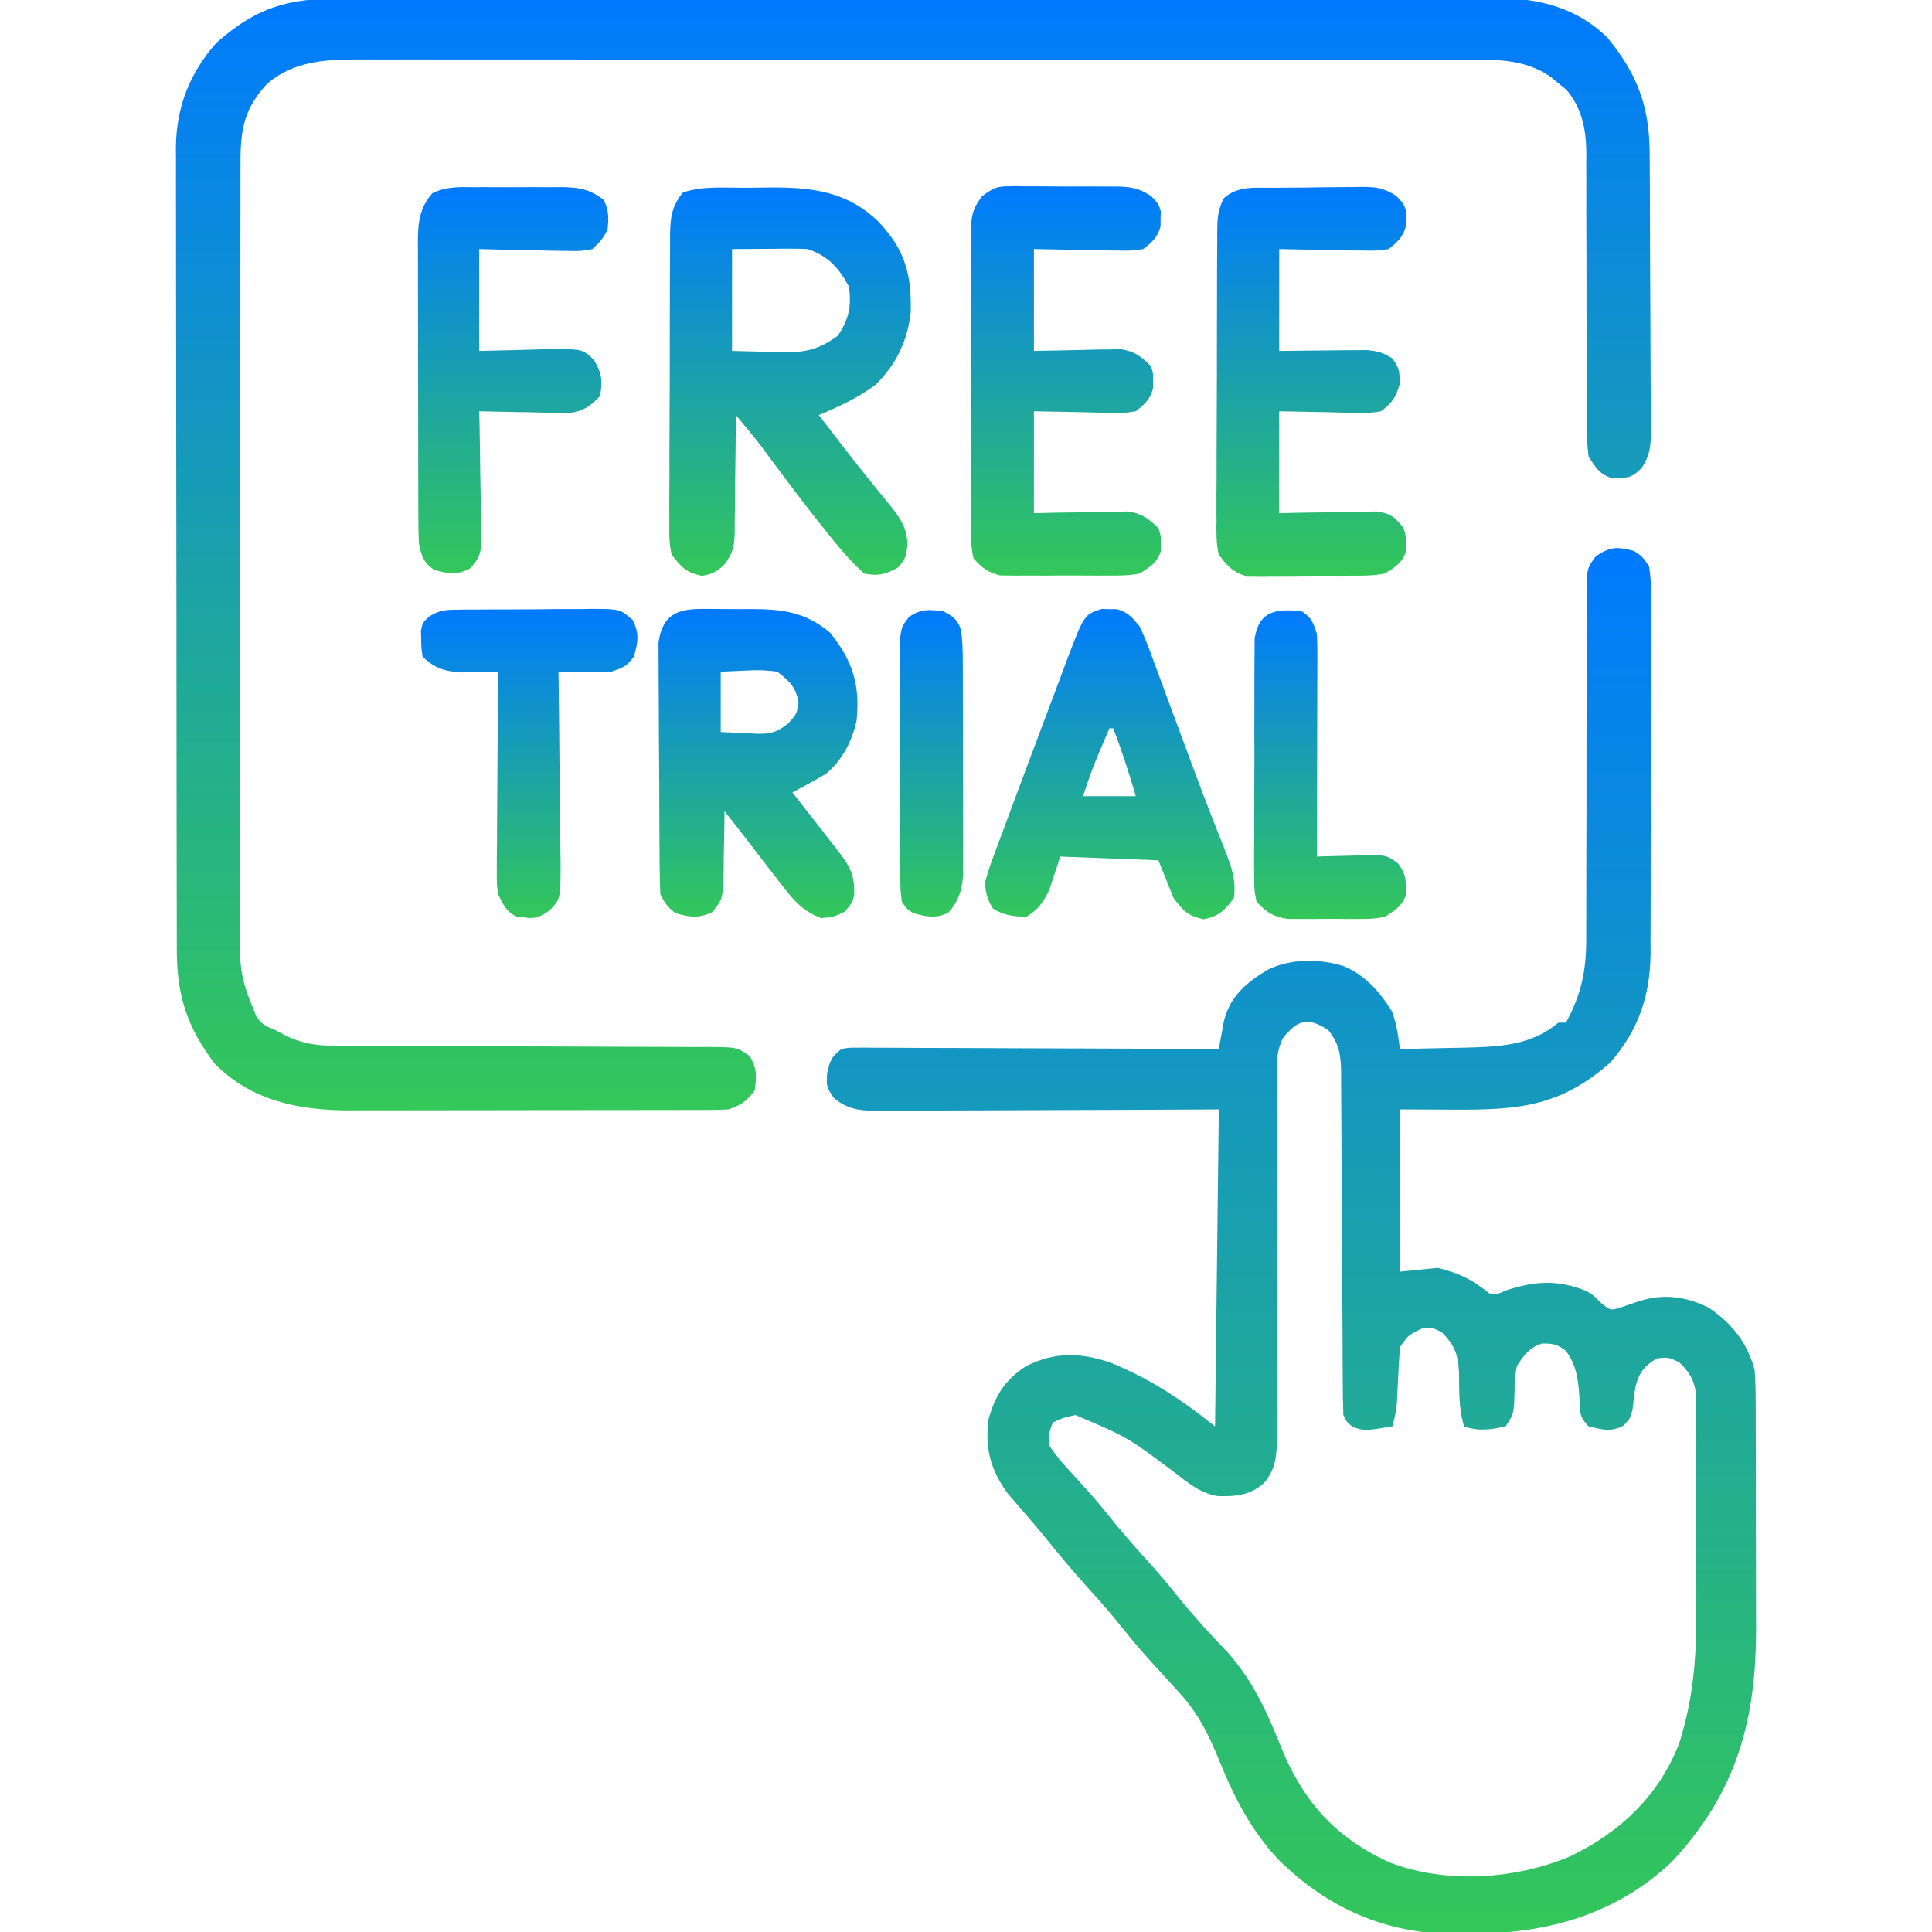
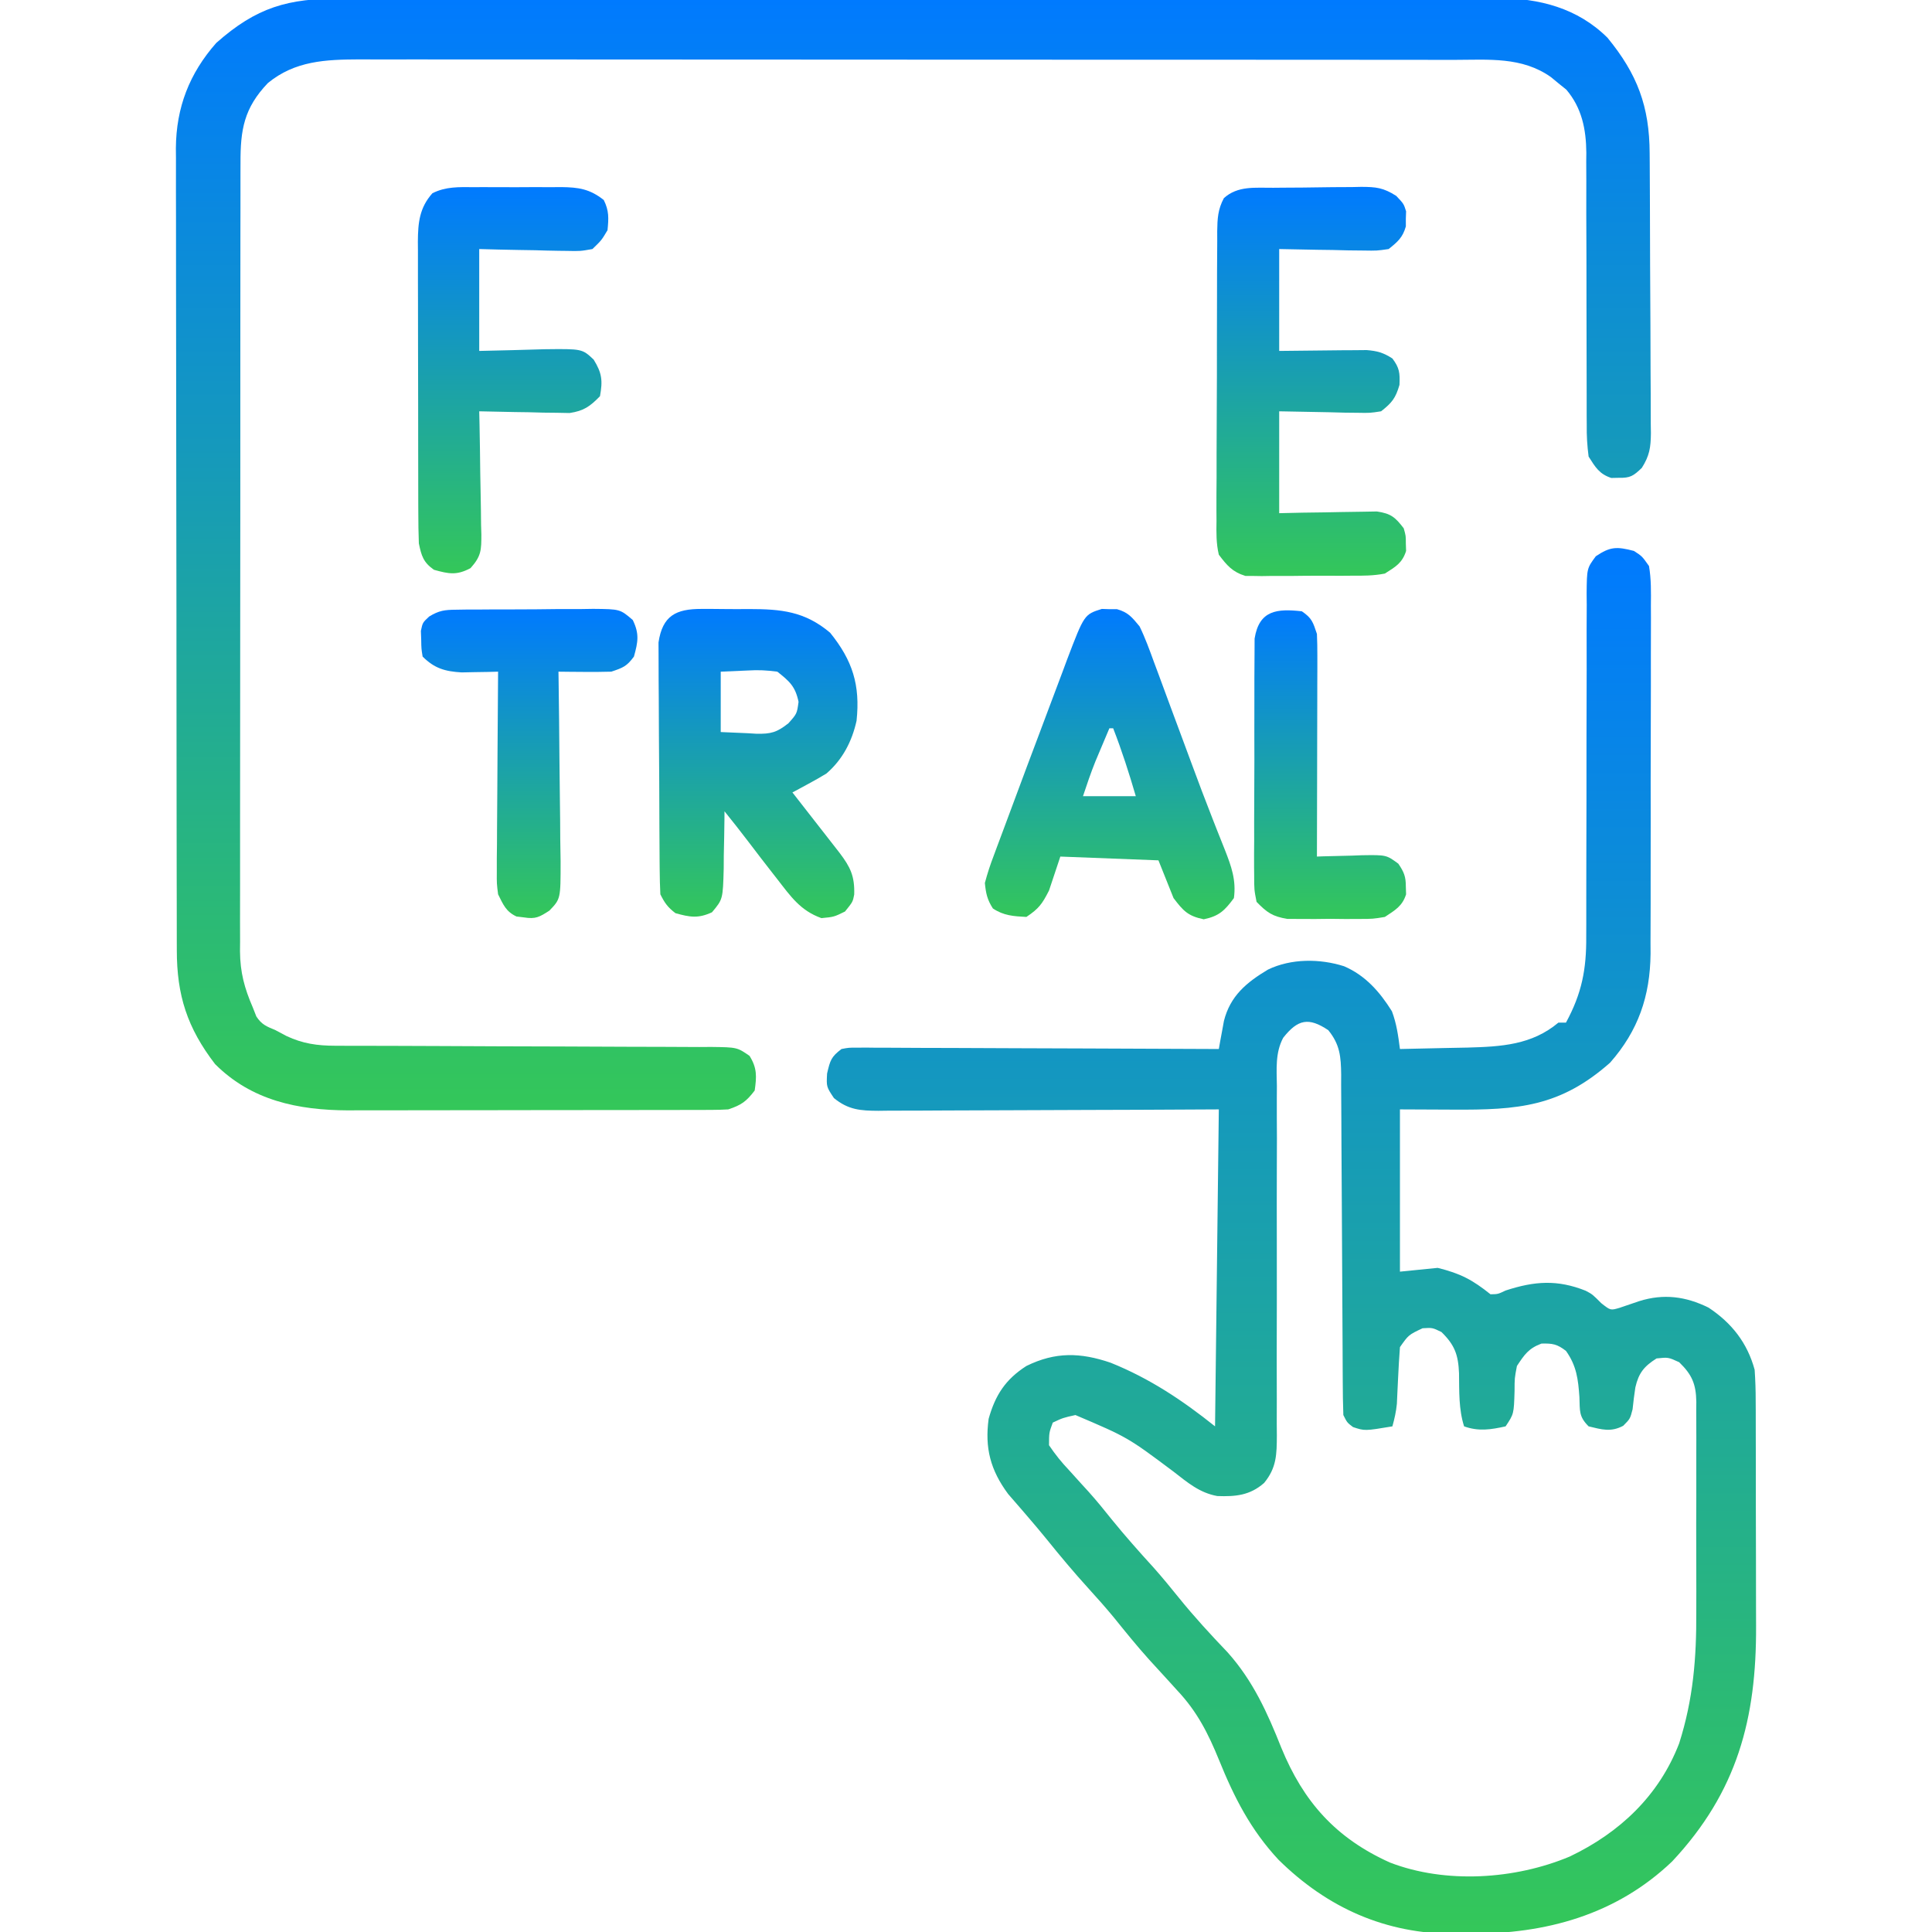
<svg xmlns="http://www.w3.org/2000/svg" width="256" height="256" viewBox="0 0 256 256" fill="none">
  <g clip-path="url(#clip0_1655_97)">
    <path d="M216.5 73C217.582 73.698 217.582 73.698 218.5 75C218.802 76.745 218.768 78.475 218.751 80.243C218.755 81.043 218.755 81.043 218.759 81.859C218.765 83.626 218.757 85.393 218.748 87.16C218.748 88.39 218.749 89.619 218.75 90.849C218.751 93.429 218.744 96.008 218.733 98.588C218.719 101.887 218.72 105.186 218.727 108.484C218.73 111.025 218.726 113.566 218.72 116.108C218.718 117.323 218.718 118.539 218.719 119.754C218.721 121.459 218.713 123.164 218.702 124.869C218.705 125.616 218.705 125.616 218.709 126.378C218.649 132 217.071 136.582 213.343 140.813C206.733 146.655 201.157 147.086 192.5 147.031C190.19 147.021 187.88 147.011 185.5 147C185.5 154.095 185.5 161.19 185.5 168.5C187.15 168.335 188.8 168.17 190.5 168C193.516 168.744 195.092 169.574 197.5 171.5C198.484 171.484 198.484 171.484 199.5 171C203.35 169.741 206.365 169.538 210.103 171.027C211 171.5 211 171.5 212.187 172.688C213.406 173.646 213.406 173.646 214.605 173.293C215.471 173.008 216.333 172.714 217.193 172.412C220.435 171.39 223.366 171.775 226.394 173.268C229.477 175.31 231.533 177.946 232.5 181.5C232.594 182.892 232.642 184.233 232.637 185.623C232.64 186.026 232.642 186.429 232.645 186.844C232.652 188.171 232.651 189.499 232.65 190.826C232.652 191.757 232.654 192.687 232.657 193.618C232.66 195.57 232.66 197.521 232.658 199.472C232.655 201.954 232.663 204.435 232.675 206.916C232.682 208.84 232.683 210.764 232.681 212.688C232.681 213.601 232.684 214.515 232.689 215.428C232.749 227.712 230.206 237.428 221.562 246.656C214.136 253.745 204.787 256.273 194.781 256.219C194.123 256.229 193.466 256.239 192.788 256.249C183.6 256.245 175.912 252.835 169.402 246.418C165.719 242.455 163.543 238.188 161.531 233.219C160.094 229.696 158.632 226.795 156 224C155.613 223.573 155.226 223.147 154.828 222.707C153.979 221.772 153.127 220.841 152.271 219.912C150.647 218.109 149.131 216.23 147.607 214.342C146.522 213.027 145.399 211.76 144.25 210.5C142.311 208.37 140.477 206.176 138.67 203.934C137.844 202.922 137.012 201.928 136.158 200.942C135.934 200.68 135.709 200.419 135.478 200.149C134.849 199.418 134.215 198.689 133.582 197.961C131.232 194.788 130.476 191.858 131 188C131.878 184.869 133.219 182.784 136 181C139.845 179.111 143.153 179.2 147.162 180.567C152.326 182.646 156.669 185.536 161 189C161.165 175.14 161.33 161.28 161.5 147C158.028 147.018 154.556 147.035 150.978 147.053C148.779 147.061 146.58 147.068 144.382 147.073C140.891 147.082 137.4 147.093 133.91 147.113C131.096 147.13 128.282 147.139 125.468 147.142C124.394 147.145 123.32 147.151 122.246 147.159C120.743 147.17 119.239 147.171 117.736 147.17C117.291 147.176 116.847 147.181 116.389 147.187C114.017 147.175 112.41 147.066 110.5 145.5C109.5 144 109.5 144 109.593 142.25C110.002 140.492 110.127 140.047 111.5 139C112.465 138.816 112.465 138.816 113.578 138.82C114.212 138.817 114.212 138.817 114.859 138.813C115.322 138.819 115.784 138.824 116.26 138.83C116.748 138.83 117.236 138.829 117.738 138.829C119.354 138.83 120.969 138.842 122.584 138.854C123.703 138.856 124.821 138.859 125.94 138.86C128.887 138.866 131.834 138.881 134.781 138.897C137.787 138.912 140.793 138.919 143.8 138.927C149.7 138.943 155.6 138.969 161.5 139C161.59 138.492 161.59 138.492 161.681 137.973C161.764 137.527 161.848 137.08 161.933 136.619C162.014 136.177 162.094 135.735 162.177 135.28C163.014 131.959 165.171 130.175 168.017 128.473C171.086 126.997 174.878 127.01 178.093 128.031C180.926 129.247 182.83 131.429 184.437 134C185.063 135.668 185.271 137.238 185.5 139C187.483 138.965 189.465 138.921 191.448 138.869C192.448 138.844 193.449 138.827 194.45 138.81C198.913 138.686 202.966 138.468 206.5 135.5C206.83 135.5 207.16 135.5 207.5 135.5C209.604 131.615 210.218 128.439 210.184 124.075C210.186 123.546 210.188 123.017 210.19 122.472C210.193 121.33 210.193 120.187 210.19 119.045C210.185 117.238 210.19 115.431 210.198 113.624C210.218 108.488 210.219 103.352 210.218 98.216C210.218 95.07 210.227 91.924 210.242 88.778C210.248 86.996 210.242 85.215 210.235 83.433C210.24 82.344 210.245 81.256 210.251 80.167C210.246 79.671 210.241 79.174 210.236 78.663C210.271 75.31 210.271 75.31 211.453 73.709C213.363 72.416 214.241 72.413 216.5 73ZM170.031 137.51C168.961 139.505 169.165 141.684 169.194 143.896C169.191 144.433 169.188 144.971 169.185 145.525C169.179 147.299 169.189 149.072 169.199 150.846C169.196 152.08 169.192 153.314 169.187 154.548C169.175 157.795 169.177 161.041 169.184 164.288C169.193 169.487 169.188 174.685 169.171 179.884C169.168 181.7 169.174 183.516 169.182 185.332C169.18 186.444 169.178 187.557 169.176 188.669C169.181 189.174 169.186 189.68 169.19 190.2C169.176 192.702 169.163 194.485 167.5 196.5C165.618 198.153 163.72 198.32 161.299 198.234C158.945 197.81 157.356 196.439 155.5 195C149.422 190.449 149.422 190.449 142.5 187.5C140.845 187.87 140.845 187.87 139.5 188.5C139.005 189.837 139.005 189.837 139 191.5C139.857 192.764 140.649 193.75 141.687 194.844C142.247 195.462 142.806 196.082 143.365 196.701C143.644 197.005 143.922 197.31 144.209 197.623C145.302 198.836 146.323 200.101 147.343 201.375C149.12 203.564 150.98 205.656 152.879 207.738C154.022 209.026 155.107 210.347 156.187 211.688C158.233 214.224 160.412 216.588 162.662 218.942C166.031 222.71 167.935 226.943 169.783 231.592C172.721 238.762 177.02 243.577 184.168 246.793C191.555 249.644 200.753 249.045 208 246C214.617 242.843 219.828 237.932 222.5 231C224.367 225.121 224.799 219.685 224.765 213.557C224.767 212.677 224.769 211.798 224.771 210.919C224.774 209.094 224.77 207.269 224.76 205.444C224.749 203.108 224.756 200.773 224.768 198.437C224.775 196.629 224.773 194.821 224.767 193.013C224.766 192.151 224.768 191.29 224.772 190.428C224.777 189.228 224.77 188.029 224.759 186.829C224.763 186.476 224.767 186.124 224.771 185.761C224.73 183.383 224.202 182.156 222.5 180.5C221.054 179.836 221.054 179.836 219.5 180C217.848 181.051 217.133 181.919 216.693 183.84C216.546 184.803 216.423 185.769 216.326 186.738C216 188 216 188 215.084 188.924C213.445 189.795 212.258 189.423 210.5 189C209.179 187.679 209.356 186.964 209.281 185.125C209.116 182.758 208.909 180.984 207.5 179C206.32 178.096 205.733 177.994 204.25 178.031C202.546 178.67 201.997 179.488 201 181C200.69 182.62 200.69 182.62 200.687 184.313C200.597 187.355 200.597 187.355 199.5 189C197.54 189.436 195.915 189.689 194 189C193.275 186.731 193.361 184.328 193.329 181.966C193.23 179.516 192.757 178.215 191 176.5C189.803 175.919 189.803 175.919 188.5 176C186.643 176.876 186.643 176.876 185.5 178.5C185.396 179.898 185.313 181.288 185.25 182.688C185.215 183.452 185.179 184.216 185.14 184.981C185.125 185.32 185.11 185.659 185.094 186.009C184.995 187.045 184.777 187.997 184.5 189C180.833 189.611 180.833 189.611 179.281 189.094C178.5 188.5 178.5 188.5 178 187.5C177.946 185.988 177.923 184.487 177.921 182.974C177.918 182.505 177.916 182.036 177.913 181.552C177.908 180.531 177.904 179.51 177.9 178.489C177.894 176.873 177.885 175.257 177.874 173.641C177.843 169.046 177.816 164.451 177.799 159.855C177.789 157.046 177.771 154.238 177.749 151.429C177.742 150.358 177.737 149.287 177.736 148.216C177.733 146.717 177.722 145.219 177.708 143.72C177.709 143.277 177.711 142.834 177.713 142.378C177.681 140.015 177.555 138.405 176 136.5C173.416 134.778 171.982 135.038 170.031 137.51Z" fill="url(#paint0_linear_1655_97)" />
-     <path d="M45.268 -0.194C45.948 -0.196 46.629 -0.199 47.309 -0.202C49.17 -0.209 51.03 -0.207 52.891 -0.203C54.901 -0.201 56.911 -0.207 58.922 -0.212C62.856 -0.221 66.791 -0.221 70.725 -0.219C73.924 -0.217 77.124 -0.218 80.323 -0.22C81.006 -0.221 81.006 -0.221 81.704 -0.221C82.629 -0.222 83.555 -0.223 84.481 -0.224C93.159 -0.23 101.838 -0.228 110.516 -0.222C118.45 -0.217 126.383 -0.224 134.317 -0.235C142.469 -0.248 150.622 -0.252 158.775 -0.249C163.349 -0.247 167.924 -0.249 172.498 -0.257C176.393 -0.265 180.287 -0.265 184.181 -0.256C186.167 -0.252 188.152 -0.251 190.138 -0.259C191.958 -0.266 193.778 -0.263 195.599 -0.253C196.563 -0.251 197.528 -0.258 198.492 -0.265C203.97 -0.219 209.013 1.047 213 5C216.958 9.819 218.567 14.108 218.588 20.329C218.591 20.759 218.595 21.19 218.598 21.633C218.608 23.052 218.614 24.471 218.619 25.891C218.621 26.376 218.623 26.862 218.625 27.362C218.635 29.929 218.643 32.496 218.647 35.064C218.653 37.715 218.67 40.367 218.69 43.018C218.703 45.058 218.707 47.098 218.709 49.138C218.711 50.116 218.717 51.093 218.726 52.071C218.739 53.438 218.738 54.804 218.735 56.171C218.744 56.776 218.744 56.776 218.754 57.393C218.736 59.288 218.573 60.384 217.547 62C216.424 63.072 216.025 63.342 214.5 63.312C214.17 63.319 213.84 63.325 213.5 63.332C211.902 62.802 211.396 61.904 210.5 60.5C210.309 59.032 210.232 57.752 210.251 56.286C210.246 55.659 210.246 55.659 210.242 55.019C210.237 54.113 210.237 53.208 210.241 52.302C210.248 50.866 210.242 49.431 210.233 47.995C210.22 45.462 210.217 42.929 210.218 40.397C210.219 36.348 210.212 32.3 210.19 28.252C210.185 26.842 210.19 25.432 210.195 24.021C210.191 23.15 210.188 22.279 210.184 21.408C210.19 20.825 210.19 20.825 210.196 20.23C210.167 17.134 209.61 14.309 207.548 11.879C207.213 11.61 206.877 11.34 206.531 11.062C206.196 10.785 205.862 10.508 205.517 10.223C201.668 7.489 197.229 7.927 192.687 7.933C191.731 7.931 191.731 7.931 190.757 7.93C188.995 7.927 187.233 7.927 185.471 7.927C183.568 7.927 181.666 7.925 179.763 7.922C176.038 7.918 172.313 7.917 168.587 7.916C165.559 7.916 162.531 7.915 159.502 7.914C150.913 7.909 142.324 7.907 133.735 7.907C133.272 7.907 132.809 7.907 132.332 7.907C131.869 7.907 131.406 7.907 130.928 7.907C123.417 7.908 115.907 7.903 108.396 7.896C100.68 7.889 92.965 7.885 85.25 7.886C80.92 7.886 76.589 7.884 72.259 7.879C68.573 7.874 64.886 7.873 61.2 7.877C59.32 7.878 57.44 7.878 55.559 7.874C53.52 7.869 51.48 7.873 49.44 7.876C48.552 7.873 48.552 7.873 47.647 7.869C43.145 7.887 39.106 8.05 35.5 11C32.325 14.319 31.85 17.205 31.869 21.605C31.867 22.064 31.866 22.523 31.863 22.996C31.858 24.532 31.86 26.068 31.862 27.604C31.86 28.707 31.858 29.809 31.855 30.911C31.848 33.904 31.848 36.897 31.849 39.889C31.849 42.388 31.847 44.887 31.845 47.386C31.839 53.618 31.839 59.851 31.842 66.083C31.845 71.491 31.839 76.899 31.83 82.307C31.82 87.864 31.816 93.422 31.818 98.98C31.819 102.098 31.817 105.216 31.811 108.334C31.804 111.267 31.805 114.2 31.812 117.132C31.813 118.208 31.811 119.283 31.807 120.359C31.802 121.829 31.806 123.298 31.813 124.768C31.809 125.192 31.805 125.616 31.801 126.053C31.827 128.86 32.386 130.92 33.5 133.5C33.654 133.892 33.809 134.284 33.968 134.688C34.673 135.766 35.314 136.006 36.5 136.5C37.227 136.887 37.227 136.887 37.968 137.281C40.12 138.291 42.052 138.562 44.413 138.566C44.885 138.568 45.356 138.57 45.842 138.572C46.354 138.571 46.865 138.571 47.392 138.571C47.936 138.573 48.479 138.574 49.039 138.576C50.217 138.58 51.395 138.583 52.574 138.584C54.438 138.588 56.301 138.596 58.165 138.605C63.463 138.631 68.762 138.655 74.06 138.663C77.302 138.668 80.543 138.683 83.785 138.704C85.021 138.71 86.257 138.712 87.494 138.711C89.22 138.71 90.945 138.721 92.672 138.735C93.184 138.732 93.697 138.728 94.225 138.725C97.666 138.771 97.666 138.771 99.317 139.907C100.327 141.525 100.266 142.635 100 144.5C98.89 145.954 98.24 146.42 96.5 147C95.763 147.046 95.025 147.065 94.287 147.067C93.835 147.069 93.382 147.071 92.915 147.073C92.172 147.073 92.172 147.073 91.414 147.073C90.891 147.074 90.368 147.076 89.829 147.078C88.094 147.083 86.359 147.083 84.625 147.084C83.418 147.086 82.212 147.087 81.005 147.089C78.471 147.092 75.937 147.093 73.404 147.093C70.166 147.093 66.929 147.099 63.691 147.108C61.197 147.114 58.702 147.115 56.207 147.114C55.014 147.115 53.821 147.117 52.629 147.121C50.953 147.126 49.278 147.124 47.603 147.121C47.116 147.124 46.628 147.127 46.126 147.13C39.495 147.1 33.34 145.84 28.5 141C24.811 136.196 23.424 131.886 23.429 125.886C23.428 125.42 23.427 124.954 23.425 124.474C23.421 122.911 23.42 121.348 23.419 119.785C23.417 118.664 23.414 117.544 23.412 116.424C23.405 113.379 23.402 110.335 23.4 107.29C23.398 105.388 23.396 103.485 23.394 101.583C23.388 96.311 23.383 91.039 23.381 85.767C23.381 85.43 23.381 85.093 23.381 84.745C23.38 84.238 23.38 84.238 23.38 83.721C23.38 83.036 23.38 82.351 23.38 81.666C23.379 81.327 23.379 80.987 23.379 80.637C23.377 75.136 23.369 69.635 23.357 64.134C23.345 58.48 23.339 52.827 23.338 47.173C23.338 44.001 23.335 40.829 23.326 37.657C23.317 34.672 23.317 31.688 23.321 28.703C23.321 27.609 23.319 26.515 23.314 25.422C23.308 23.925 23.311 22.428 23.316 20.931C23.312 20.502 23.308 20.073 23.304 19.631C23.347 14.232 25.096 9.728 28.656 5.688C33.996 0.968 38.115 -0.228 45.268 -0.194Z" fill="url(#paint1_linear_1655_97)" />
-     <path d="M98.701 24.88C99.798 24.875 100.894 24.86 101.99 24.844C107.561 24.802 112.22 25.334 116.408 29.377C119.896 33.098 120.805 36.284 120.675 41.373C120.263 45.189 118.73 48.332 116 51C113.653 52.733 111.178 53.88 108.5 55C108.982 55.627 109.465 56.253 109.948 56.88C110.385 57.448 110.82 58.017 111.254 58.587C112.569 60.309 113.907 62.007 115.279 63.684C115.575 64.053 115.871 64.422 116.176 64.802C116.757 65.526 117.345 66.244 117.941 66.955C119.308 68.678 120.184 69.936 120.25 72.178C120 74 120 74 118.937 75.25C117.233 76.139 116.392 76.355 114.5 76C112.517 74.213 110.87 72.181 109.218 70.094C108.961 69.771 108.705 69.449 108.44 69.117C106.257 66.36 104.139 63.556 102.048 60.728C101.816 60.415 101.584 60.102 101.345 59.779C101.145 59.508 100.945 59.236 100.739 58.956C99.695 57.607 98.597 56.307 97.5 55C97.498 55.548 97.496 56.095 97.493 56.659C97.483 58.695 97.455 60.731 97.423 62.767C97.412 63.647 97.404 64.527 97.402 65.408C97.397 66.675 97.377 67.942 97.353 69.209C97.356 69.797 97.356 69.797 97.359 70.396C97.303 72.495 97.165 73.29 95.821 74.999C94.5 76 94.5 76 93 76.313C90.938 75.883 90.291 75.155 89 73.5C88.643 72.024 88.668 70.592 88.692 69.079C88.689 68.639 88.686 68.199 88.684 67.746C88.678 66.294 88.69 64.843 88.703 63.391C88.704 62.38 88.704 61.37 88.703 60.359C88.704 58.242 88.713 56.126 88.729 54.009C88.748 51.297 88.751 48.586 88.747 45.873C88.745 43.787 88.751 41.701 88.76 39.614C88.763 38.614 88.765 37.614 88.765 36.615C88.766 35.217 88.776 33.819 88.79 32.421C88.788 32.009 88.787 31.596 88.785 31.171C88.819 28.89 88.986 27.332 90.5 25.5C93.126 24.625 95.951 24.887 98.701 24.88ZM97 33C97 37.455 97 41.91 97 46.5C99.49 46.562 99.49 46.562 102.031 46.625C102.805 46.653 102.805 46.653 103.595 46.68C106.682 46.717 108.497 46.341 111 44.5C112.487 42.342 112.824 40.595 112.5 38C111.13 35.457 109.745 33.915 107 33C106.222 32.96 105.444 32.947 104.666 32.951C104.062 32.953 104.062 32.953 103.446 32.955C102.938 32.96 102.43 32.964 101.906 32.969C100.287 32.979 98.668 32.99 97 33Z" fill="url(#paint2_linear_1655_97)" />
+     <path d="M45.268 -0.194C45.948 -0.196 46.629 -0.199 47.309 -0.202C49.17 -0.209 51.03 -0.207 52.891 -0.203C54.901 -0.201 56.911 -0.207 58.922 -0.212C62.856 -0.221 66.791 -0.221 70.725 -0.219C73.924 -0.217 77.124 -0.218 80.323 -0.22C81.006 -0.221 81.006 -0.221 81.704 -0.221C82.629 -0.222 83.555 -0.223 84.481 -0.224C93.159 -0.23 101.838 -0.228 110.516 -0.222C118.45 -0.217 126.383 -0.224 134.317 -0.235C142.469 -0.248 150.622 -0.252 158.775 -0.249C163.349 -0.247 167.924 -0.249 172.498 -0.257C176.393 -0.265 180.287 -0.265 184.181 -0.256C186.167 -0.252 188.152 -0.251 190.138 -0.259C191.958 -0.266 193.778 -0.263 195.599 -0.253C196.563 -0.251 197.528 -0.258 198.492 -0.265C203.97 -0.219 209.013 1.047 213 5C216.958 9.819 218.567 14.108 218.588 20.329C218.591 20.759 218.595 21.19 218.598 21.633C218.608 23.052 218.614 24.471 218.619 25.891C218.621 26.376 218.623 26.862 218.625 27.362C218.635 29.929 218.643 32.496 218.647 35.064C218.653 37.715 218.67 40.367 218.69 43.018C218.703 45.058 218.707 47.098 218.709 49.138C218.711 50.116 218.717 51.093 218.726 52.071C218.739 53.438 218.738 54.804 218.735 56.171C218.744 56.776 218.744 56.776 218.754 57.393C218.736 59.288 218.573 60.384 217.547 62C216.424 63.072 216.025 63.342 214.5 63.312C214.17 63.319 213.84 63.325 213.5 63.332C211.902 62.802 211.396 61.904 210.5 60.5C210.309 59.032 210.232 57.752 210.251 56.286C210.246 55.659 210.246 55.659 210.242 55.019C210.237 54.113 210.237 53.208 210.241 52.302C210.248 50.866 210.242 49.431 210.233 47.995C210.22 45.462 210.217 42.929 210.218 40.397C210.219 36.348 210.212 32.3 210.19 28.252C210.185 26.842 210.19 25.432 210.195 24.021C210.191 23.15 210.188 22.279 210.184 21.408C210.19 20.825 210.19 20.825 210.196 20.23C210.167 17.134 209.61 14.309 207.548 11.879C207.213 11.61 206.877 11.34 206.531 11.062C206.196 10.785 205.862 10.508 205.517 10.223C201.668 7.489 197.229 7.927 192.687 7.933C191.731 7.931 191.731 7.931 190.757 7.93C188.995 7.927 187.233 7.927 185.471 7.927C183.568 7.927 181.666 7.925 179.763 7.922C176.038 7.918 172.313 7.917 168.587 7.916C165.559 7.916 162.531 7.915 159.502 7.914C150.913 7.909 142.324 7.907 133.735 7.907C133.272 7.907 132.809 7.907 132.332 7.907C131.869 7.907 131.406 7.907 130.928 7.907C123.417 7.908 115.907 7.903 108.396 7.896C100.68 7.889 92.965 7.885 85.25 7.886C80.92 7.886 76.589 7.884 72.259 7.879C68.573 7.874 64.886 7.873 61.2 7.877C59.32 7.878 57.44 7.878 55.559 7.874C53.52 7.869 51.48 7.873 49.44 7.876C48.552 7.873 48.552 7.873 47.647 7.869C43.145 7.887 39.106 8.05 35.5 11C32.325 14.319 31.85 17.205 31.869 21.605C31.867 22.064 31.866 22.523 31.863 22.996C31.858 24.532 31.86 26.068 31.862 27.604C31.86 28.707 31.858 29.809 31.855 30.911C31.848 33.904 31.848 36.897 31.849 39.889C31.849 42.388 31.847 44.887 31.845 47.386C31.839 53.618 31.839 59.851 31.842 66.083C31.845 71.491 31.839 76.899 31.83 82.307C31.82 87.864 31.816 93.422 31.818 98.98C31.819 102.098 31.817 105.216 31.811 108.334C31.804 111.267 31.805 114.2 31.812 117.132C31.802 121.829 31.806 123.298 31.813 124.768C31.809 125.192 31.805 125.616 31.801 126.053C31.827 128.86 32.386 130.92 33.5 133.5C33.654 133.892 33.809 134.284 33.968 134.688C34.673 135.766 35.314 136.006 36.5 136.5C37.227 136.887 37.227 136.887 37.968 137.281C40.12 138.291 42.052 138.562 44.413 138.566C44.885 138.568 45.356 138.57 45.842 138.572C46.354 138.571 46.865 138.571 47.392 138.571C47.936 138.573 48.479 138.574 49.039 138.576C50.217 138.58 51.395 138.583 52.574 138.584C54.438 138.588 56.301 138.596 58.165 138.605C63.463 138.631 68.762 138.655 74.06 138.663C77.302 138.668 80.543 138.683 83.785 138.704C85.021 138.71 86.257 138.712 87.494 138.711C89.22 138.71 90.945 138.721 92.672 138.735C93.184 138.732 93.697 138.728 94.225 138.725C97.666 138.771 97.666 138.771 99.317 139.907C100.327 141.525 100.266 142.635 100 144.5C98.89 145.954 98.24 146.42 96.5 147C95.763 147.046 95.025 147.065 94.287 147.067C93.835 147.069 93.382 147.071 92.915 147.073C92.172 147.073 92.172 147.073 91.414 147.073C90.891 147.074 90.368 147.076 89.829 147.078C88.094 147.083 86.359 147.083 84.625 147.084C83.418 147.086 82.212 147.087 81.005 147.089C78.471 147.092 75.937 147.093 73.404 147.093C70.166 147.093 66.929 147.099 63.691 147.108C61.197 147.114 58.702 147.115 56.207 147.114C55.014 147.115 53.821 147.117 52.629 147.121C50.953 147.126 49.278 147.124 47.603 147.121C47.116 147.124 46.628 147.127 46.126 147.13C39.495 147.1 33.34 145.84 28.5 141C24.811 136.196 23.424 131.886 23.429 125.886C23.428 125.42 23.427 124.954 23.425 124.474C23.421 122.911 23.42 121.348 23.419 119.785C23.417 118.664 23.414 117.544 23.412 116.424C23.405 113.379 23.402 110.335 23.4 107.29C23.398 105.388 23.396 103.485 23.394 101.583C23.388 96.311 23.383 91.039 23.381 85.767C23.381 85.43 23.381 85.093 23.381 84.745C23.38 84.238 23.38 84.238 23.38 83.721C23.38 83.036 23.38 82.351 23.38 81.666C23.379 81.327 23.379 80.987 23.379 80.637C23.377 75.136 23.369 69.635 23.357 64.134C23.345 58.48 23.339 52.827 23.338 47.173C23.338 44.001 23.335 40.829 23.326 37.657C23.317 34.672 23.317 31.688 23.321 28.703C23.321 27.609 23.319 26.515 23.314 25.422C23.308 23.925 23.311 22.428 23.316 20.931C23.312 20.502 23.308 20.073 23.304 19.631C23.347 14.232 25.096 9.728 28.656 5.688C33.996 0.968 38.115 -0.228 45.268 -0.194Z" fill="url(#paint1_linear_1655_97)" />
    <path d="M168.715 24.881C169.336 24.875 169.336 24.875 169.969 24.869C170.844 24.862 171.719 24.857 172.594 24.853C173.929 24.844 175.264 24.822 176.6 24.8C177.451 24.795 178.302 24.791 179.153 24.787C179.551 24.779 179.949 24.77 180.359 24.761C182.342 24.768 183.282 24.862 185.002 25.951C186 27 186 27 186.315 28C186.304 28.33 186.293 28.66 186.281 29C186.282 29.495 186.282 29.495 186.283 30C185.867 31.472 185.193 32.051 184 33C182.442 33.227 182.442 33.227 180.633 33.196C179.985 33.189 179.338 33.183 178.67 33.176C177.989 33.159 177.307 33.142 176.625 33.125C175.936 33.115 175.246 33.106 174.557 33.098C172.871 33.074 171.186 33.038 169.5 33C169.5 37.455 169.5 41.91 169.5 46.5C173.689 46.461 173.689 46.461 177.877 46.41C178.4 46.408 178.922 46.405 179.461 46.403C179.995 46.397 180.529 46.392 181.08 46.387C182.506 46.501 183.308 46.731 184.5 47.5C185.445 48.759 185.504 49.414 185.438 51C184.922 52.767 184.44 53.37 183 54.5C181.534 54.727 181.534 54.727 179.852 54.696C179.309 54.691 178.765 54.685 178.206 54.68C177.519 54.662 176.833 54.644 176.125 54.625C173.939 54.584 171.753 54.543 169.5 54.5C169.5 58.955 169.5 63.41 169.5 68C170.524 67.977 171.547 67.954 172.602 67.93C173.596 67.916 174.591 67.902 175.585 67.89C176.275 67.88 176.965 67.867 177.654 67.849C178.647 67.825 179.64 67.815 180.633 67.805C181.529 67.789 181.529 67.789 182.442 67.773C184.303 68.044 184.87 68.53 186 70C186.283 71 186.283 71 186.281 72C186.292 72.33 186.303 72.66 186.315 73C185.807 74.614 184.914 75.104 183.5 76C182.025 76.295 180.579 76.293 179.078 76.283C178.655 76.287 178.232 76.29 177.795 76.293C176.903 76.296 176.01 76.295 175.118 76.288C173.754 76.281 172.393 76.299 171.03 76.317C170.16 76.318 169.291 76.317 168.422 76.315C168.016 76.321 167.611 76.328 167.192 76.335C166.81 76.328 166.428 76.322 166.034 76.316C165.701 76.315 165.368 76.315 165.024 76.314C163.3 75.785 162.579 74.927 161.5 73.5C161.146 72.005 161.168 70.556 161.193 69.025C161.19 68.58 161.187 68.134 161.184 67.674C161.178 66.204 161.19 64.734 161.203 63.264C161.204 62.241 161.204 61.218 161.203 60.195C161.204 58.053 161.213 55.91 161.229 53.768C161.249 51.021 161.251 48.275 161.247 45.528C161.246 43.416 161.252 41.305 161.261 39.193C161.264 38.18 161.266 37.167 161.265 36.154C161.266 34.739 161.277 33.325 161.29 31.91C161.289 31.491 161.287 31.072 161.286 30.64C161.31 28.98 161.375 27.733 162.17 26.256C164.014 24.578 166.37 24.903 168.715 24.881Z" fill="url(#paint3_linear_1655_97)" />
-     <path d="M133.534 24.684C134.107 24.675 134.107 24.675 134.692 24.666C135.098 24.672 135.504 24.679 135.922 24.686C136.345 24.684 136.769 24.683 137.205 24.682C138.097 24.682 138.99 24.689 139.883 24.702C141.246 24.719 142.607 24.712 143.971 24.702C144.84 24.706 145.709 24.71 146.578 24.717C146.984 24.714 147.39 24.712 147.808 24.709C149.8 24.751 150.783 24.862 152.507 25.955C153.5 27 153.5 27 153.814 28C153.803 28.33 153.792 28.66 153.781 29C153.782 29.495 153.782 29.495 153.783 30C153.366 31.472 152.692 32.051 151.5 33C149.942 33.227 149.942 33.227 148.133 33.195C147.485 33.189 146.837 33.182 146.17 33.176C145.488 33.159 144.807 33.142 144.125 33.125C143.436 33.115 142.746 33.106 142.057 33.098C140.371 33.074 138.685 33.038 137 33C137 37.455 137 41.91 137 46.5C141.166 46.421 141.166 46.421 145.331 46.32C145.853 46.315 146.375 46.31 146.912 46.305C147.709 46.289 147.709 46.289 148.523 46.273C150.36 46.555 151.183 47.215 152.5 48.5C152.814 49.5 152.814 49.5 152.781 50.5C152.782 50.995 152.782 50.995 152.783 51.5C152.369 52.964 151.679 53.55 150.5 54.5C149.034 54.727 149.034 54.727 147.352 54.695C146.808 54.69 146.265 54.685 145.706 54.68C145.019 54.662 144.332 54.644 143.625 54.625C141.439 54.584 139.252 54.543 137 54.5C137 58.955 137 63.41 137 68C138.472 67.965 138.472 67.965 139.975 67.93C141.264 67.911 142.554 67.893 143.844 67.875C144.49 67.858 145.137 67.842 145.804 67.824C146.427 67.818 147.051 67.811 147.693 67.805C148.267 67.794 148.84 67.784 149.431 67.773C151.331 68.048 152.147 68.665 153.5 70C153.832 71 153.832 71 153.812 72C153.819 72.33 153.825 72.66 153.832 73C153.299 74.605 152.416 75.103 151 76C149.524 76.289 148.078 76.281 146.578 76.266C145.943 76.269 145.943 76.269 145.295 76.272C144.403 76.273 143.51 76.269 142.617 76.261C141.254 76.25 139.892 76.261 138.529 76.273C137.66 76.272 136.791 76.27 135.922 76.266C135.313 76.272 135.313 76.272 134.692 76.278C134.31 76.272 133.928 76.265 133.534 76.259C133.201 76.257 132.867 76.256 132.524 76.254C130.888 75.848 130.134 75.252 129 74C128.629 72.517 128.658 71.067 128.676 69.544C128.672 69.094 128.668 68.644 128.663 68.181C128.652 66.694 128.659 65.208 128.668 63.721C128.666 62.687 128.664 61.653 128.661 60.62C128.657 58.453 128.662 56.286 128.674 54.12C128.688 51.343 128.68 48.567 128.665 45.79C128.656 43.655 128.659 41.521 128.665 39.386C128.667 38.362 128.665 37.339 128.659 36.315C128.653 34.883 128.663 33.452 128.676 32.021C128.669 31.387 128.669 31.387 128.661 30.74C128.699 28.609 128.818 27.741 130.143 25.987C131.453 25.035 131.96 24.687 133.534 24.684Z" fill="url(#paint4_linear_1655_97)" />
    <path d="M92.945 80.686C93.277 80.685 93.609 80.683 93.95 80.682C94.651 80.683 95.352 80.689 96.053 80.702C97.115 80.719 98.174 80.712 99.236 80.702C103.524 80.707 106.626 80.999 109.994 83.838C112.973 87.52 113.997 90.772 113.5 95.5C112.893 98.236 111.649 100.651 109.5 102.5C108.732 102.967 107.951 103.412 107.16 103.838C106.755 104.057 106.351 104.277 105.934 104.503C105.625 104.667 105.317 104.831 105 105C105.207 105.265 105.413 105.53 105.626 105.803C106.564 107.003 107.501 108.205 108.437 109.406C108.763 109.823 109.088 110.24 109.424 110.669C109.736 111.07 110.049 111.472 110.371 111.885C110.659 112.254 110.947 112.623 111.244 113.004C112.686 114.904 113.259 116.089 113.187 118.528C113 119.5 113 119.5 111.968 120.781C110.5 121.5 110.5 121.5 108.843 121.656C106.064 120.667 104.777 118.79 103 116.5C102.791 116.233 102.582 115.967 102.367 115.692C101.284 114.305 100.21 112.911 99.148 111.508C98.118 110.155 97.068 108.823 96 107.5C95.997 108.03 95.997 108.03 95.993 108.57C95.977 110.172 95.942 111.773 95.906 113.375C95.903 113.931 95.9 114.486 95.897 115.059C95.786 119.159 95.786 119.159 94.338 120.885C92.507 121.727 91.42 121.534 89.5 121C88.47 120.211 88.077 119.655 87.5 118.5C87.444 117.406 87.42 116.309 87.411 115.213C87.408 114.876 87.405 114.538 87.401 114.191C87.391 113.072 87.386 111.953 87.381 110.834C87.379 110.452 87.376 110.07 87.374 109.676C87.364 107.654 87.357 105.631 87.352 103.609C87.347 101.52 87.329 99.432 87.31 97.344C87.296 95.738 87.292 94.131 87.29 92.525C87.288 91.755 87.282 90.986 87.273 90.216C87.261 89.137 87.261 88.06 87.265 86.981C87.262 86.368 87.259 85.755 87.256 85.123C87.789 81.573 89.57 80.684 92.945 80.686ZM95.5 89C95.5 91.64 95.5 94.28 95.5 97C96.686 97.052 97.872 97.103 99.094 97.156C99.647 97.191 99.647 97.191 100.211 97.225C102.158 97.266 102.935 97.051 104.474 95.834C105.598 94.572 105.598 94.572 105.812 93C105.386 90.955 104.63 90.289 103 89C101.558 88.814 100.508 88.757 99.094 88.844C97.907 88.895 96.722 88.947 95.5 89Z" fill="url(#paint5_linear_1655_97)" />
    <path d="M146 80.686C146.495 80.702 146.495 80.702 147 80.719C147.33 80.718 147.66 80.718 148 80.717C149.496 81.141 150.001 81.791 151 83C151.751 84.541 152.329 86.138 152.914 87.748C153.09 88.22 153.267 88.691 153.448 89.177C154.012 90.689 154.569 92.204 155.125 93.719C155.491 94.705 155.858 95.691 156.225 96.677C156.773 98.149 157.32 99.622 157.863 101.096C158.773 103.565 159.7 106.025 160.665 108.473C160.851 108.948 161.037 109.424 161.229 109.914C161.582 110.812 161.939 111.708 162.3 112.602C163.157 114.791 163.822 116.609 163.5 119C162.272 120.661 161.537 121.388 159.5 121.812C157.408 121.377 156.795 120.704 155.5 119C154.84 117.35 154.18 115.7 153.5 114C147.065 113.752 147.065 113.752 140.5 113.5C140.005 114.985 139.51 116.47 139 118C138.098 119.766 137.668 120.388 136 121.5C134.301 121.409 132.997 121.331 131.562 120.375C130.81 119.204 130.639 118.395 130.5 117C130.834 115.743 131.204 114.605 131.668 113.398C131.802 113.035 131.936 112.671 132.075 112.297C132.377 111.48 132.682 110.665 132.99 109.85C133.536 108.404 134.073 106.955 134.608 105.505C135.62 102.771 136.645 100.042 137.675 97.315C138.104 96.178 138.53 95.041 138.955 93.903C139.576 92.238 140.203 90.576 140.832 88.914C141.02 88.407 141.208 87.9 141.402 87.377C143.675 81.417 143.675 81.417 146 80.686ZM147 96.5C146.603 97.437 146.207 98.375 145.812 99.312C145.592 99.835 145.372 100.357 145.145 100.895C144.537 102.407 144.015 103.954 143.5 105.5C145.81 105.5 148.12 105.5 150.5 105.5C149.609 102.445 148.653 99.466 147.5 96.5C147.335 96.5 147.17 96.5 147 96.5Z" fill="url(#paint6_linear_1655_97)" />
    <path d="M62.764 24.801C63.177 24.799 63.59 24.798 64.015 24.796C64.887 24.795 65.759 24.798 66.631 24.804C67.963 24.812 69.293 24.804 70.624 24.795C71.473 24.796 72.321 24.798 73.17 24.801C73.566 24.798 73.963 24.795 74.371 24.791C76.653 24.82 78.142 25.029 80 26.5C80.713 27.927 80.655 28.917 80.5 30.5C79.708 31.834 79.708 31.834 78.5 33C76.896 33.284 76.896 33.284 75.023 33.244C74.528 33.239 74.528 33.239 74.023 33.233C72.973 33.219 71.925 33.188 70.875 33.156C70.162 33.144 69.448 33.132 68.734 33.122C66.989 33.097 65.246 33.048 63.5 33C63.5 37.455 63.5 41.91 63.5 46.5C67.831 46.401 67.831 46.401 72.161 46.275C77.142 46.217 77.142 46.217 78.662 47.648C79.769 49.434 79.875 50.437 79.5 52.5C78.179 53.853 77.361 54.446 75.477 54.727C74.924 54.717 74.372 54.706 73.803 54.695C73.202 54.689 72.601 54.682 71.981 54.676C71.359 54.659 70.736 54.642 70.094 54.625C69.461 54.616 68.829 54.607 68.177 54.598C66.618 54.574 65.059 54.541 63.5 54.5C63.513 55.08 63.526 55.66 63.54 56.258C63.585 58.413 63.614 60.567 63.637 62.721C63.65 63.654 63.667 64.586 63.689 65.518C63.719 66.858 63.733 68.198 63.744 69.539C63.757 69.955 63.77 70.371 63.783 70.8C63.784 72.875 63.78 73.689 62.348 75.281C60.511 76.261 59.478 76.049 57.5 75.5C56.093 74.515 55.837 73.638 55.5 72C55.45 70.618 55.427 69.248 55.428 67.865C55.426 67.45 55.424 67.034 55.422 66.606C55.418 65.233 55.417 63.859 55.416 62.486C55.414 61.531 55.413 60.576 55.411 59.621C55.408 57.619 55.407 55.617 55.407 53.615C55.407 51.05 55.401 48.486 55.392 45.921C55.386 43.948 55.386 41.976 55.386 40.003C55.385 39.058 55.383 38.112 55.379 37.166C55.374 35.844 55.376 34.522 55.379 33.199C55.376 32.809 55.373 32.419 55.37 32.018C55.385 29.496 55.584 27.529 57.296 25.606C59.075 24.71 60.816 24.786 62.764 24.801Z" fill="url(#paint7_linear_1655_97)" />
    <path d="M60.444 80.79C61.17 80.778 61.17 80.778 61.911 80.766C62.69 80.766 62.69 80.766 63.484 80.766C64.289 80.76 64.289 80.76 65.109 80.754C66.242 80.749 67.376 80.747 68.508 80.749C70.244 80.75 71.978 80.729 73.713 80.707C74.814 80.704 75.915 80.703 77.016 80.703C77.795 80.691 77.795 80.691 78.589 80.678C82.165 80.713 82.165 80.713 83.845 82.155C84.739 83.99 84.54 85.056 84 87C83.052 88.292 82.556 88.481 81 89C79.802 89.035 78.604 89.042 77.406 89.031C76.77 89.027 76.134 89.022 75.478 89.017C74.747 89.009 74.747 89.009 74 89C74.008 89.555 74.008 89.555 74.017 90.122C74.067 93.616 74.105 97.11 74.129 100.605C74.143 102.401 74.16 104.198 74.189 105.994C74.216 107.728 74.231 109.463 74.237 111.197C74.244 112.179 74.264 113.161 74.283 114.143C74.285 119.11 74.285 119.11 72.801 120.661C71.475 121.516 70.972 121.809 69.438 121.562C69.106 121.522 68.775 121.483 68.434 121.441C67.034 120.78 66.682 119.869 66 118.5C65.82 117.079 65.82 117.079 65.83 115.508C65.83 114.918 65.83 114.327 65.83 113.719C65.838 113.087 65.846 112.454 65.853 111.803C65.856 111.151 65.858 110.5 65.86 109.829C65.866 108.104 65.88 106.379 65.897 104.653C65.912 102.89 65.919 101.127 65.927 99.364C65.943 95.909 65.968 92.455 66 89C65.34 89.017 65.34 89.017 64.666 89.035C63.795 89.049 63.795 89.049 62.906 89.062C62.332 89.074 61.758 89.086 61.166 89.098C58.966 88.969 57.566 88.565 56 87C55.832 85.971 55.832 85.971 55.812 84.781C55.798 84.39 55.784 83.999 55.77 83.596C56 82.5 56 82.5 56.862 81.695C58.179 80.891 58.913 80.805 60.444 80.79Z" fill="url(#paint8_linear_1655_97)" />
    <path d="M172.5 81C173.837 81.906 173.979 82.439 174.5 84C174.544 84.959 174.558 85.919 174.556 86.878C174.556 87.469 174.556 88.059 174.556 88.668C174.554 89.305 174.551 89.943 174.548 90.6C174.548 91.252 174.547 91.905 174.546 92.577C174.544 94.311 174.539 96.044 174.534 97.778C174.529 99.548 174.526 101.317 174.524 103.087C174.519 106.558 174.51 110.029 174.5 113.5C174.915 113.484 174.915 113.484 175.34 113.468C176.601 113.427 177.863 113.401 179.125 113.375C179.561 113.358 179.997 113.341 180.447 113.324C183.693 113.275 183.693 113.275 185.287 114.445C186.049 115.573 186.283 116.15 186.281 117.5C186.292 117.83 186.303 118.16 186.314 118.5C185.818 120.077 184.855 120.601 183.5 121.5C181.924 121.759 181.924 121.759 180.171 121.766C179.219 121.769 179.219 121.769 178.248 121.773C177.588 121.766 176.929 121.758 176.25 121.75C175.26 121.762 175.26 121.762 174.251 121.773C173.617 121.771 172.982 121.768 172.328 121.766C171.46 121.762 171.46 121.762 170.575 121.759C168.617 121.437 167.879 120.919 166.5 119.5C166.185 117.887 166.185 117.887 166.184 115.954C166.18 115.601 166.177 115.248 166.173 114.884C166.165 113.719 166.174 112.555 166.185 111.391C166.185 110.58 166.183 109.769 166.181 108.959C166.18 107.26 166.187 105.563 166.201 103.864C166.218 101.689 166.215 99.513 166.206 97.338C166.2 95.664 166.205 93.99 166.212 92.317C166.215 91.514 166.215 90.712 166.212 89.91C166.209 88.788 166.219 87.668 166.233 86.546C166.236 85.908 166.239 85.27 166.242 84.613C166.846 80.828 169.24 80.638 172.5 81Z" fill="url(#paint9_linear_1655_97)" />
-     <path d="M125 81C126.231 81.648 126.837 82.029 127.296 83.354C127.557 84.822 127.568 86.225 127.573 87.717C127.576 88.369 127.579 89.022 127.582 89.694C127.583 90.405 127.584 91.116 127.584 91.826C127.586 92.557 127.587 93.288 127.589 94.019C127.592 95.551 127.593 97.082 127.593 98.613C127.593 100.572 127.6 102.531 127.608 104.491C127.614 106 127.615 107.509 127.614 109.019C127.615 109.741 127.617 110.463 127.621 111.186C127.626 112.197 127.624 113.208 127.622 114.219C127.622 114.793 127.623 115.368 127.624 115.96C127.461 117.985 127.021 119.422 125.656 120.938C123.949 121.768 122.806 121.46 121 121C120.155 120.441 120.155 120.441 119.5 119.5C119.306 117.948 119.306 117.948 119.298 116.011C119.295 115.658 119.291 115.305 119.288 114.941C119.279 113.774 119.28 112.607 119.283 111.44C119.281 110.628 119.278 109.817 119.275 109.005C119.271 107.304 119.272 105.603 119.277 103.902C119.283 101.723 119.273 99.543 119.258 97.364C119.249 95.688 119.249 94.012 119.252 92.336C119.252 91.533 119.249 90.729 119.243 89.925C119.235 88.801 119.241 87.678 119.249 86.554C119.249 85.915 119.249 85.275 119.25 84.616C119.5 83 119.5 83 120.406 81.792C121.993 80.644 123.09 80.761 125 81Z" fill="url(#paint10_linear_1655_97)" />
  </g>
  <defs>
    <linearGradient id="paint0_linear_1655_97" x1="171.122" y1="72.624" x2="171.122" y2="256.249" gradientUnits="userSpaceOnUse">
      <stop stop-color="#007AFF" />
      <stop offset="1" stop-color="#34C759" />
    </linearGradient>
    <linearGradient id="paint1_linear_1655_97" x1="121.029" y1="-0.265" x2="121.029" y2="147.13" gradientUnits="userSpaceOnUse">
      <stop stop-color="#007AFF" />
      <stop offset="1" stop-color="#34C759" />
    </linearGradient>
    <linearGradient id="paint2_linear_1655_97" x1="104.683" y1="24.842" x2="104.683" y2="76.313" gradientUnits="userSpaceOnUse">
      <stop stop-color="#007AFF" />
      <stop offset="1" stop-color="#34C759" />
    </linearGradient>
    <linearGradient id="paint3_linear_1655_97" x1="173.748" y1="24.761" x2="173.748" y2="76.335" gradientUnits="userSpaceOnUse">
      <stop stop-color="#007AFF" />
      <stop offset="1" stop-color="#34C759" />
    </linearGradient>
    <linearGradient id="paint4_linear_1655_97" x1="141.245" y1="24.666" x2="141.245" y2="76.278" gradientUnits="userSpaceOnUse">
      <stop stop-color="#007AFF" />
      <stop offset="1" stop-color="#34C759" />
    </linearGradient>
    <linearGradient id="paint5_linear_1655_97" x1="100.438" y1="80.682" x2="100.438" y2="121.656" gradientUnits="userSpaceOnUse">
      <stop stop-color="#007AFF" />
      <stop offset="1" stop-color="#34C759" />
    </linearGradient>
    <linearGradient id="paint6_linear_1655_97" x1="147.041" y1="80.686" x2="147.041" y2="121.812" gradientUnits="userSpaceOnUse">
      <stop stop-color="#007AFF" />
      <stop offset="1" stop-color="#34C759" />
    </linearGradient>
    <linearGradient id="paint7_linear_1655_97" x1="67.984" y1="24.791" x2="67.984" y2="75.964" gradientUnits="userSpaceOnUse">
      <stop stop-color="#007AFF" />
      <stop offset="1" stop-color="#34C759" />
    </linearGradient>
    <linearGradient id="paint8_linear_1655_97" x1="70.115" y1="80.678" x2="70.115" y2="121.647" gradientUnits="userSpaceOnUse">
      <stop stop-color="#007AFF" />
      <stop offset="1" stop-color="#34C759" />
    </linearGradient>
    <linearGradient id="paint9_linear_1655_97" x1="176.242" y1="80.873" x2="176.242" y2="121.773" gradientUnits="userSpaceOnUse">
      <stop stop-color="#007AFF" />
      <stop offset="1" stop-color="#34C759" />
    </linearGradient>
    <linearGradient id="paint10_linear_1655_97" x1="123.432" y1="80.843" x2="123.432" y2="121.457" gradientUnits="userSpaceOnUse">
      <stop stop-color="#007AFF" />
      <stop offset="1" stop-color="#34C759" />
    </linearGradient>
    <clipPath id="clip0_1655_97">
      <rect width="256" height="256" fill="white" />
    </clipPath>
  </defs>
</svg>